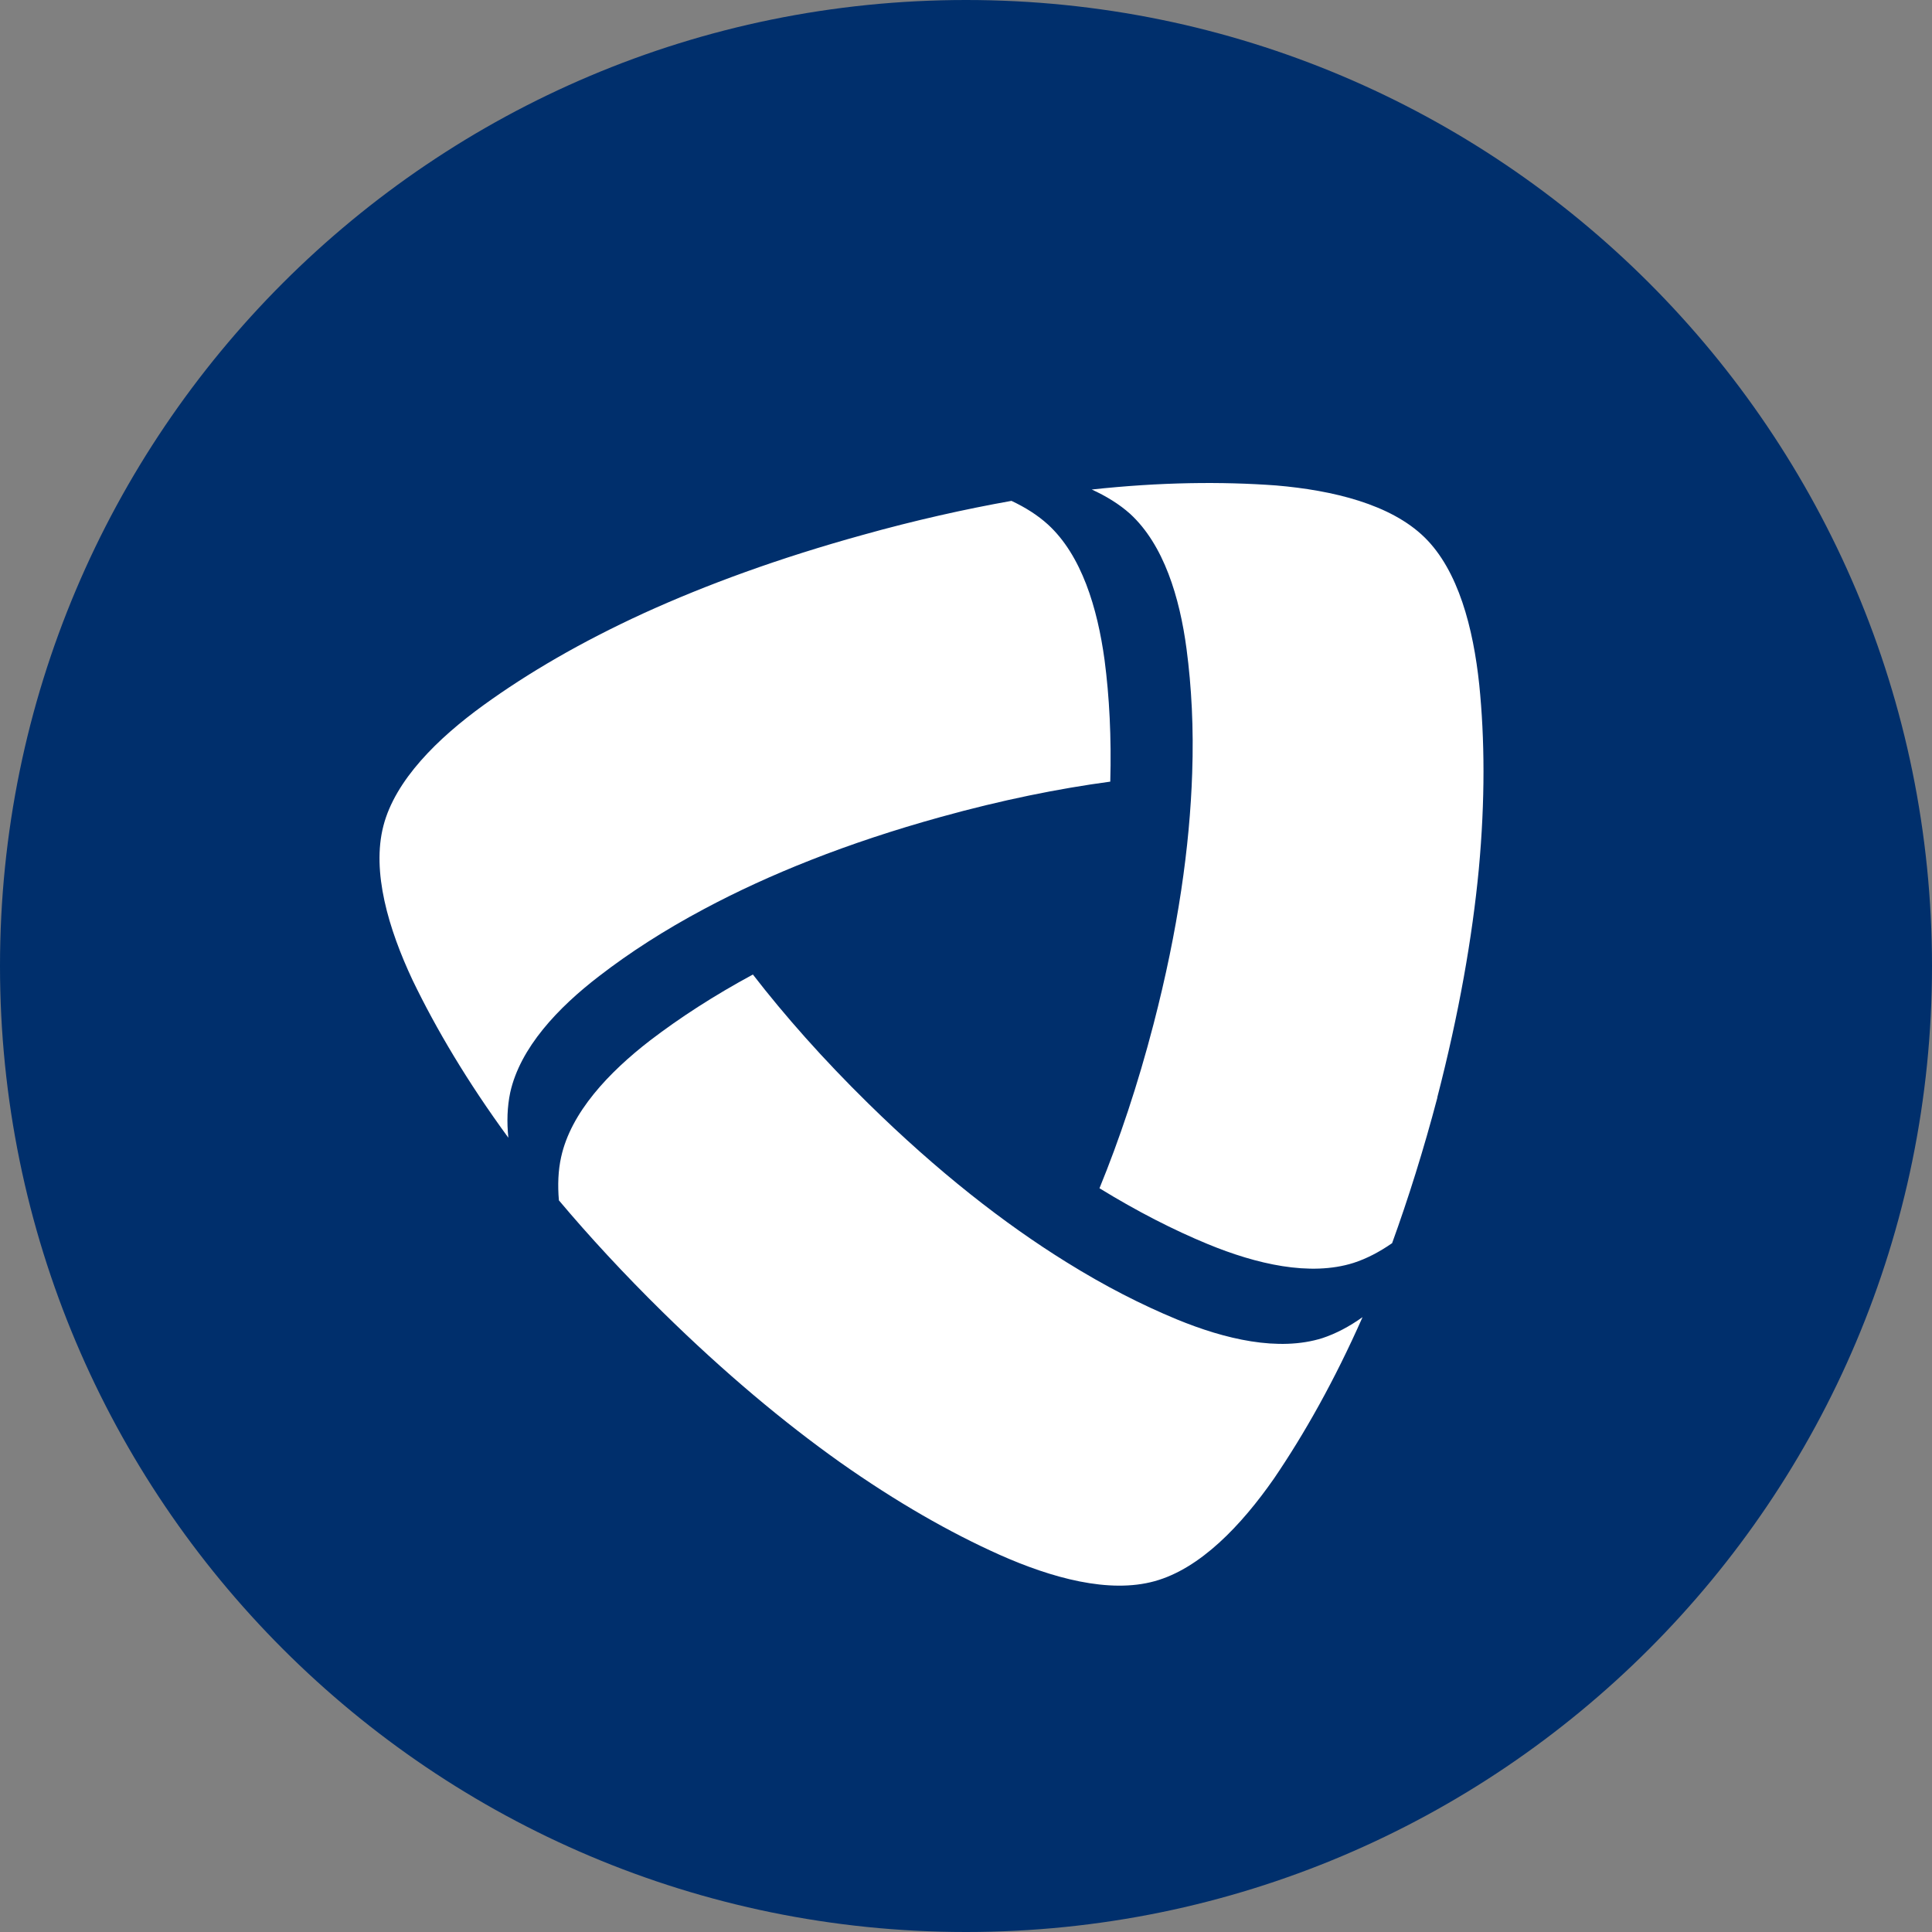
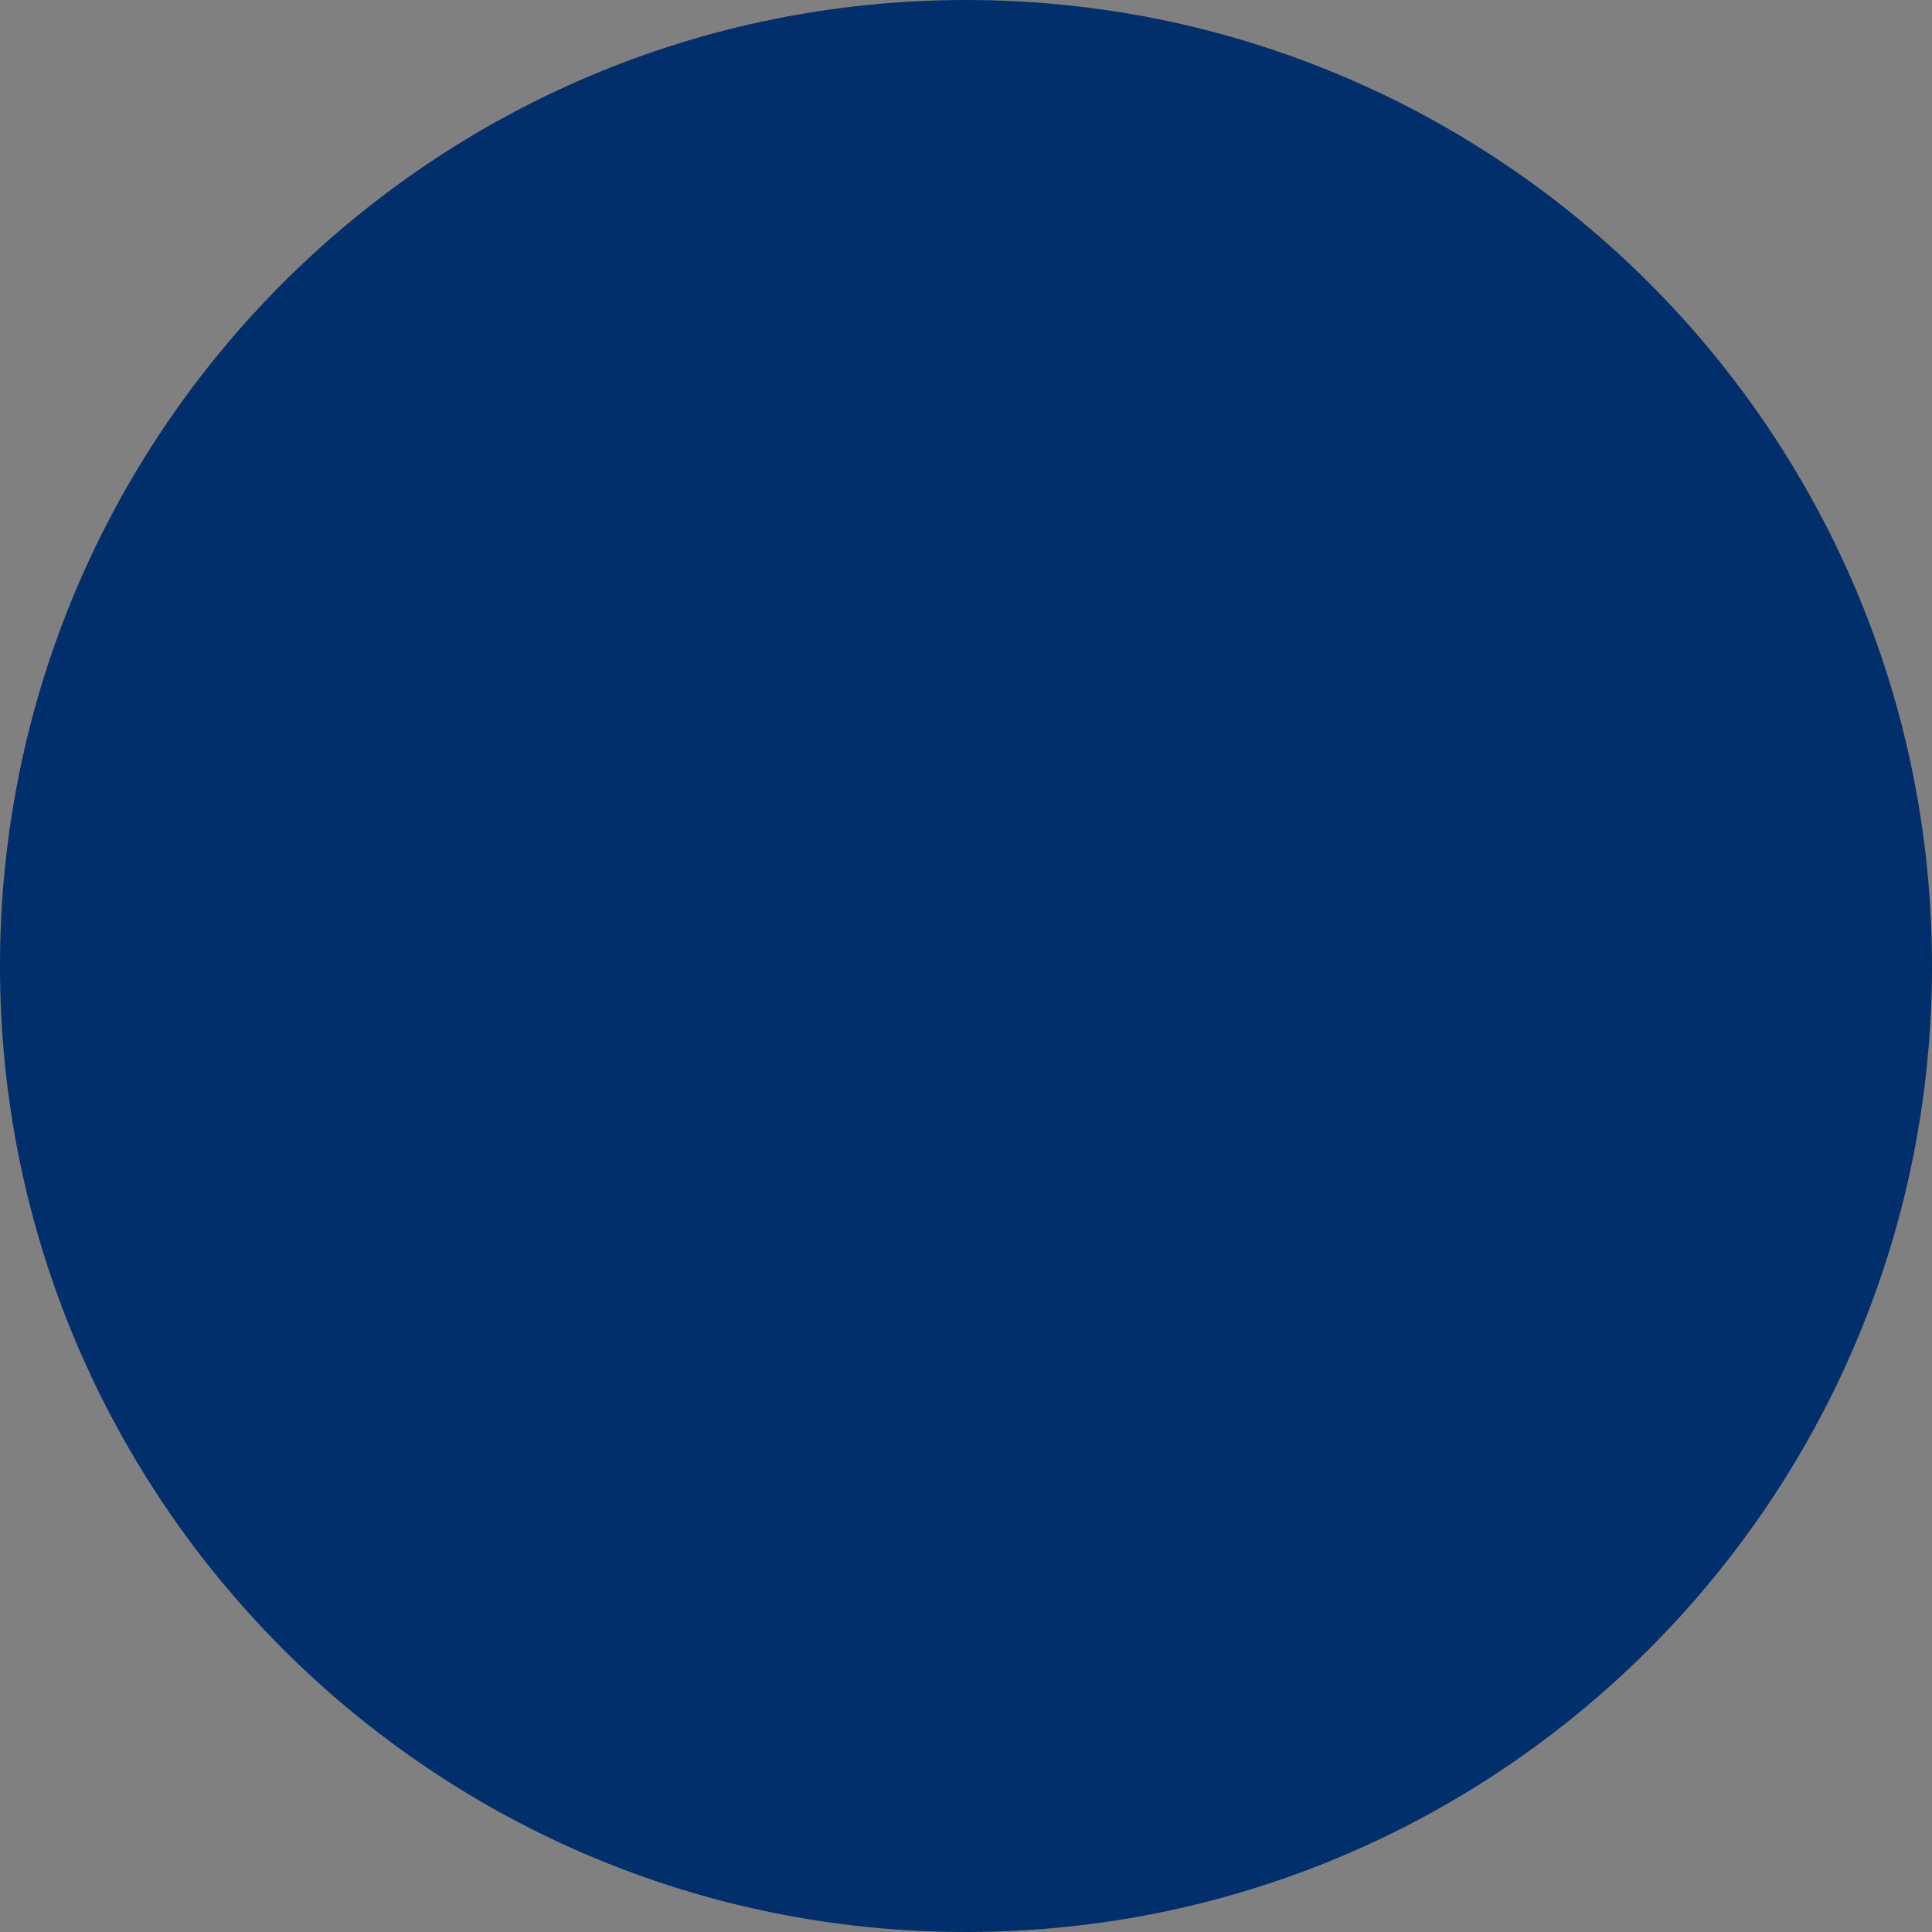
<svg xmlns="http://www.w3.org/2000/svg" width="56" height="56" viewBox="0 0 56 56" fill="none">
  <rect x="0" y="0" width="56" height="56" fill="#808080" stroke="none" />
  <path d="M56 28C56 43.464 43.464 56 28 56C12.536 56 0 43.464 0 28C0 12.536 12.536 0 28 0C43.464 0 56 12.536 56 28Z" fill="#002F6C" />
-   <path d="M40.351 36.034C39.987 36.286 39.612 36.484 39.232 36.606C37.968 37.005 36.409 36.638 35.011 36.062C34.013 35.65 32.966 35.116 31.869 34.442C32.441 33.045 32.978 31.45 33.436 29.685C34.147 26.946 34.486 24.533 34.556 22.413C34.602 21.103 34.537 19.904 34.393 18.814C34.195 17.315 33.734 15.79 32.755 14.892C32.444 14.614 32.066 14.381 31.645 14.189C33.645 13.972 35.42 13.956 36.989 14.071C38.637 14.211 40.313 14.617 41.292 15.576C42.272 16.535 42.704 18.207 42.877 19.847C43.036 21.413 43.05 23.187 42.864 25.194C42.675 27.173 42.291 29.372 41.66 31.811H41.664C41.267 33.32 40.813 34.761 40.351 36.034ZM16.2 34.793C16.162 34.352 16.178 33.927 16.265 33.537C16.549 32.243 17.646 31.082 18.847 30.155C19.705 29.5 20.687 28.861 21.823 28.247C22.747 29.442 23.861 30.702 25.163 31.98C27.184 33.965 29.107 35.465 30.909 36.583C32.022 37.277 33.091 37.821 34.109 38.242C35.507 38.818 37.059 39.185 38.33 38.786C38.726 38.655 39.117 38.447 39.494 38.178C38.681 40.016 37.808 41.563 36.924 42.861C35.977 44.217 34.79 45.466 33.469 45.831C32.146 46.198 30.483 45.738 28.975 45.067C27.538 44.424 25.993 43.545 24.345 42.382C22.725 41.231 21.007 39.799 19.208 38.031C18.098 36.941 17.071 35.829 16.2 34.793ZM29.318 14.518C29.721 14.707 30.079 14.934 30.374 15.202C31.353 16.097 31.811 17.628 32.016 19.128C32.156 20.195 32.217 21.368 32.182 22.656C30.681 22.858 29.033 23.19 27.273 23.679C24.543 24.434 22.28 25.348 20.408 26.348C19.25 26.965 18.242 27.617 17.372 28.289C16.171 29.209 15.077 30.369 14.789 31.667C14.703 32.076 14.687 32.517 14.735 32.978C13.548 31.357 12.642 29.826 11.96 28.413C11.257 26.917 10.769 25.265 11.113 23.938C11.455 22.612 12.687 21.4 14.021 20.435C15.298 19.511 16.831 18.613 18.664 17.772C20.473 16.948 22.576 16.177 25.004 15.506C26.508 15.084 27.987 14.755 29.318 14.518Z" fill="white" />
</svg>